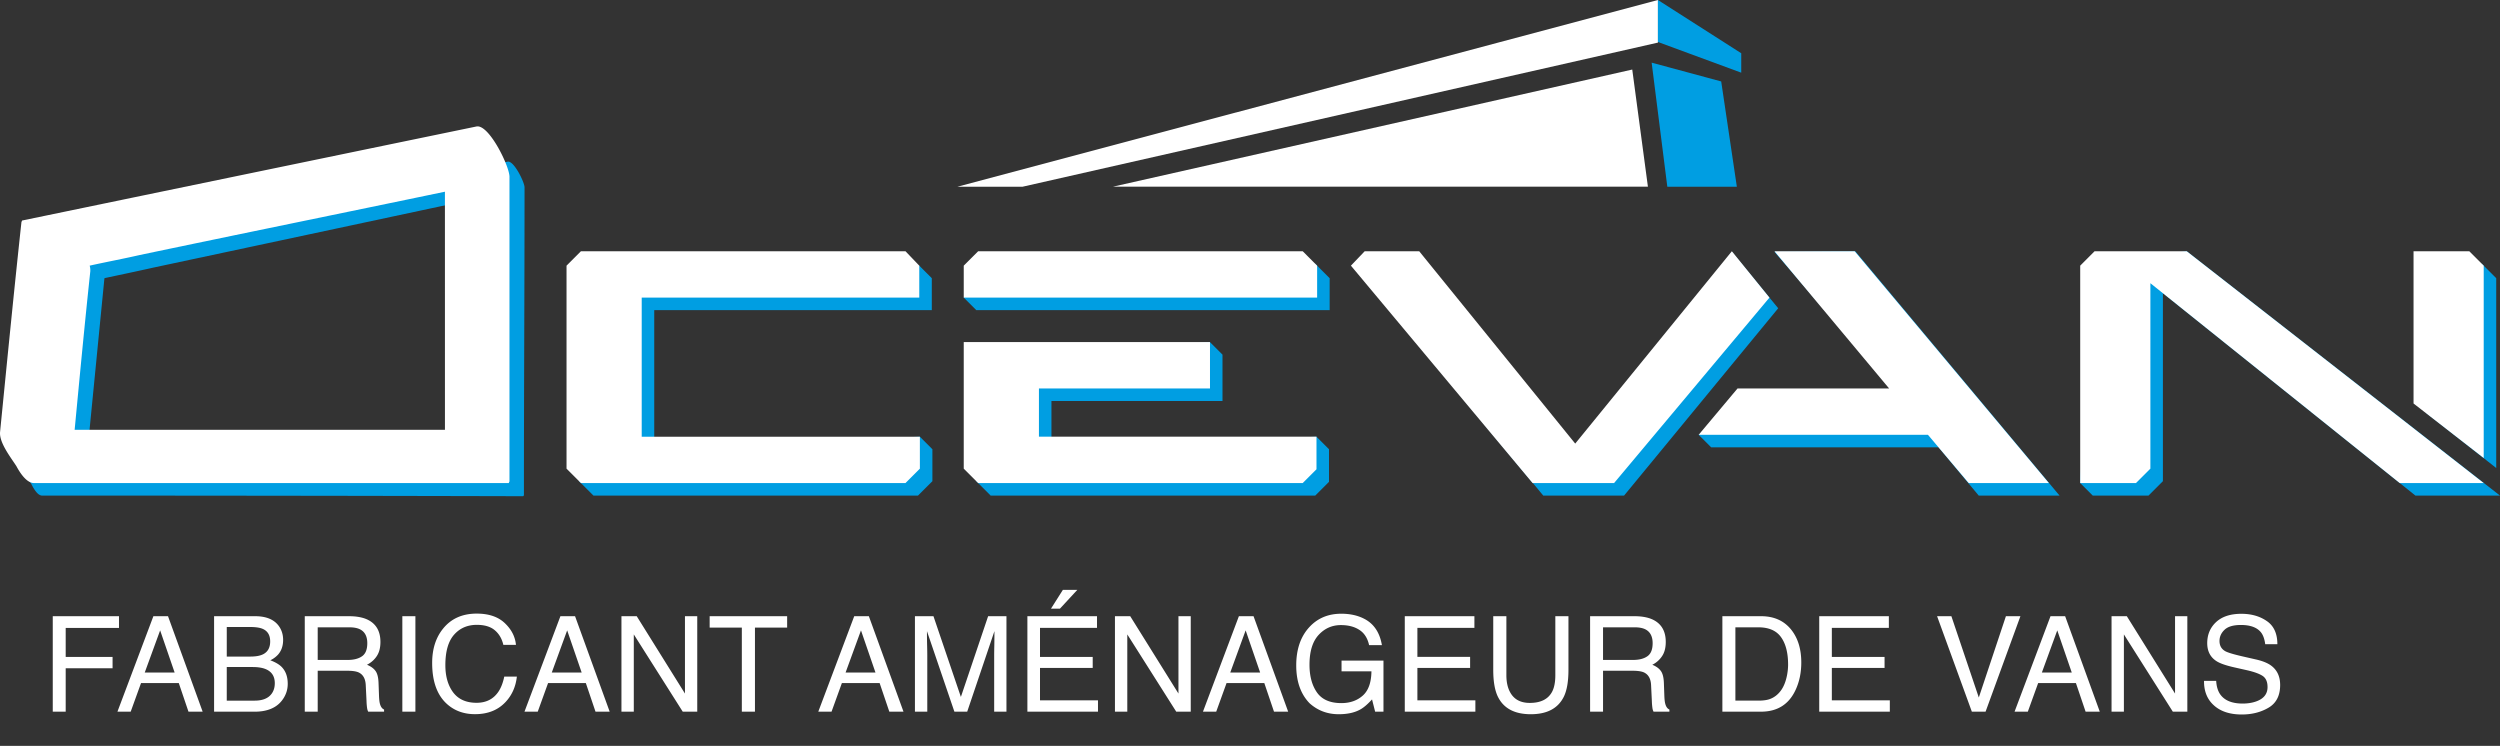
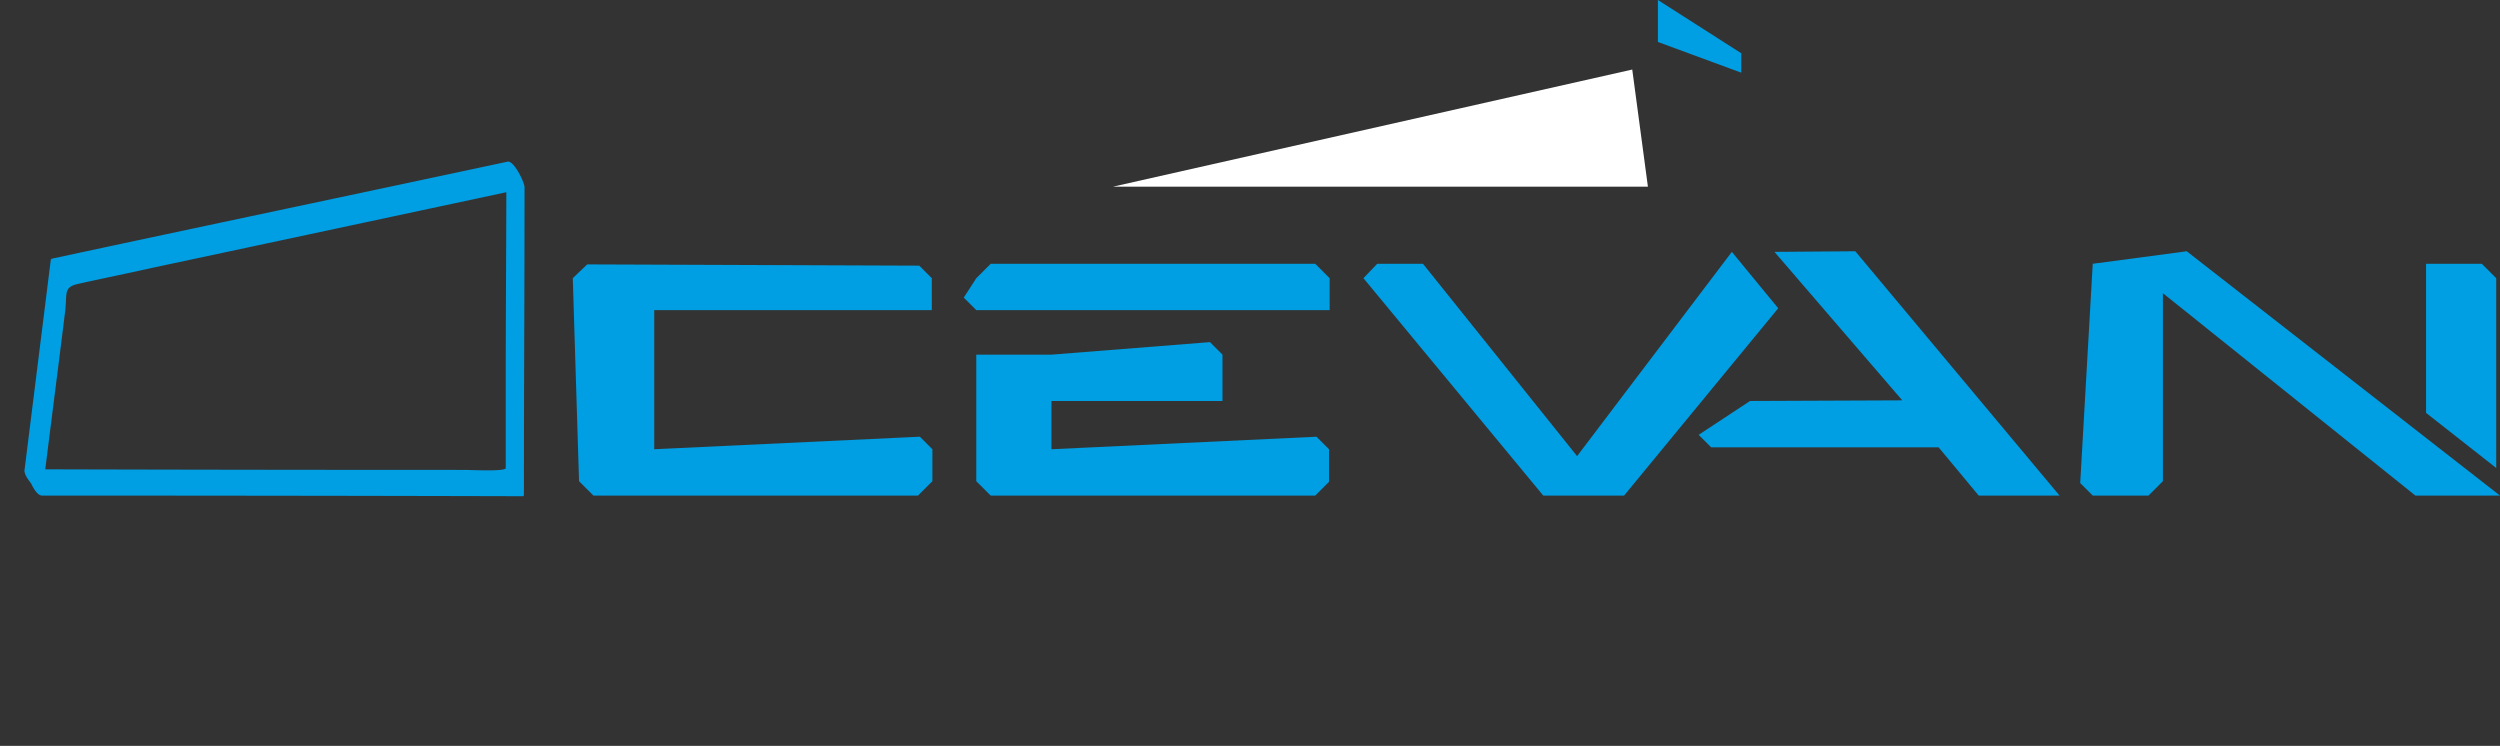
<svg xmlns="http://www.w3.org/2000/svg" width="181" height="54" fill="none" viewBox="0 0 181 54">
  <rect x="0" y="0" width="181" height="54" fill="#333333" stroke="none" />
  <path fill="#009EE2" d="m149.111 35.88-14.788-17.69-5.852.045 9.253 10.75-11.023.046-3.719 2.45.908.907h16.466l2.903 3.492h5.852ZM179.684 19.098h-4.038v10.794l5.081 3.992V20.141l-1.043-1.043ZM158.318 18.19l-6.804.907-.907 15.876.908.907h4.037l1.043-1.043V21.228l18.281 14.652h6.123l-22.681-17.69ZM70.682 34.839l1.043 1.043h23.497l.998-.998v-2.359l-.907-.907-19.188.907v-3.493h12.384v-3.356l-.907-.907-11.477.907h-5.443v9.163ZM95.223 19.098H71.726l-1.043 1.043-.908 1.406.907.907h25.585v-2.313l-1.044-1.043Z" />
  <path fill="#009EE2" d="m125.386 18.235-11.205 14.788-11.159-13.926h-3.311l-.998 1.044 13.019 15.74h5.851l11.159-13.563-3.356-4.083ZM3.048 35.836c.544-4.445 1.134-8.936 1.679-13.381.136-1.225-.137-1.679.952-1.905 1.815-.409 3.63-.771 5.444-1.18 8.936-1.905 17.857-3.81 26.763-5.715-.408-.635-.816-1.225-1.225-1.86 0 5.171-.045 10.388-.045 15.559v6.53c0 .273-2.495.137-2.994.137-10.615 0-21.214-.015-31.798-.046.045 0 .59 1.906 1.224 1.906 11.613 0 23.225.015 34.838.045a.044.044 0 0 1 .046-.045c0-7.441.045-14.879.045-22.318 0-.363-.77-1.95-1.225-1.86-11.025 2.359-22.047 4.672-33.025 7.031a.044.044 0 0 1-.046.046L1.776 34.02c-.09.59 1.272 1.816 1.272 1.816ZM66.463 35.88l1.043-1.042v-2.313l-.907-.908-19.232.907v-10.07h20.095V20.14l-.907-.907-24.043-.091-1.043.998.453 14.697 1.044 1.043" />
-   <path fill="#009EE2" d="m6.086 35.155 1.497-15.242c.047-.59-1.27-1.768-1.27-1.768L4.816 33.386c-.046.59 1.27 1.769 1.27 1.769Z" />
-   <path fill="#fff" d="M148.339 34.974 134.278 18.19h-5.807l8.301 9.935h-10.975l-2.815 3.356h16.603l2.948 3.493h5.806ZM178.777 18.19h-4.037v11.023l5.081 3.947V19.234l-1.044-1.044ZM69.32 13.518 120.035 0v3.084L74.038 13.518H69.32Z" />
  <path fill="#009EE2" d="m120.033 0 6.033 3.855v1.407l-6.033-2.223" />
  <path fill="#fff" d="M80.57 13.517h38.739l-1.134-8.482-37.605 8.482Z" />
-   <path fill="#009EE2" d="m119.58 4.536 5.035 1.361 1.133 7.622h-5.034l-1.134-8.983Z" />
-   <path fill="#fff" d="m65.556 34.974 1.043-1.043v-2.313H46.46v-10.07h20.096v-2.314l-.999-1.044H42.06l-1.043 1.044V33.93l1.043 1.043M69.775 33.93l1.044 1.044h23.497l.998-.998v-2.359H75.219v-3.493h12.384v-3.356H69.775v9.163ZM94.316 18.19H70.819l-1.044 1.044v2.313H95.36v-2.313l-1.043-1.044ZM125.387 18.19l-11.341 13.926-11.295-13.926h-3.946l-.998 1.044 13.154 15.74h5.899l11.249-13.427-2.722-3.357ZM158.318 18.19h-6.67l-1.041 1.044v15.74h4.038l1.043-1.043V20.504l18.054 14.47h6.078L158.318 18.19ZM34.482 9.16c-10.977 2.27-21.94 4.539-32.887 6.807 0 .045-.045.09-.045.136C1.006 21.138.508 26.219.007 31.253c-.091.772.77 1.86 1.179 2.495.363.68.816 1.225 1.27 1.225H36.84c0-.045.046-.09.046-.136v-22c.046-.726-1.497-3.901-2.404-3.676Zm-2.268 21.957H5.404c.363-3.81.726-7.666 1.134-11.476a1.256 1.256 0 0 0-.045-.408c1.224-.273 2.45-.5 3.629-.771 7.348-1.543 14.697-3.04 22.09-4.582l.002 17.237ZM3.82 44.613h4.795v.847H4.756v2.1H8.15v.823H4.756v3.143H3.82v-6.913Zm8.824 4.08-1.05-3.054-1.115 3.054h2.165Zm-1.54-4.08h1.06l2.508 6.913h-1.026l-.701-2.07H10.21l-.748 2.07h-.96l2.603-6.913Zm7.018 2.923c.395 0 .702-.055.922-.165.345-.173.517-.483.517-.932 0-.452-.183-.756-.55-.913-.207-.088-.515-.132-.922-.132h-1.671v2.142h1.704Zm.315 3.19c.574 0 .983-.166 1.228-.498.154-.21.23-.465.23-.763 0-.502-.224-.844-.672-1.026-.239-.097-.554-.146-.946-.146h-1.86v2.433h2.02ZM15.5 44.613h2.97c.81 0 1.385.242 1.727.725.2.285.301.615.301.988 0 .436-.124.794-.372 1.073a1.818 1.818 0 0 1-.555.405c.354.135.62.287.795.456.31.302.466.717.466 1.248 0 .445-.14.848-.419 1.209-.417.54-1.08.81-1.99.81H15.5v-6.914Zm9.666 3.167c.44 0 .786-.087 1.04-.263.258-.176.386-.493.386-.95 0-.493-.178-.83-.536-1.008-.191-.094-.447-.141-.767-.141h-2.287v2.362h2.165Zm-3.1-3.167h3.2c.526 0 .96.077 1.303.23.65.296.974.84.974 1.634 0 .414-.086.753-.259 1.016-.17.264-.408.476-.715.636.27.11.472.254.607.433.138.178.215.469.23.87l.034.927c.009.264.03.46.065.588.057.22.157.361.302.424v.155h-1.149a.862.862 0 0 1-.075-.23 4.427 4.427 0 0 1-.047-.546l-.056-1.153c-.023-.452-.19-.755-.504-.908-.179-.085-.46-.127-.842-.127h-2.132v2.964h-.937v-6.913Zm7.063 0h.946v6.913h-.946v-6.913Zm5.384-.188c.875 0 1.554.23 2.038.692.483.46.75.985.804 1.572h-.913c-.103-.446-.31-.799-.62-1.06-.308-.26-.741-.39-1.3-.39-.68 0-1.231.24-1.652.72-.417.477-.626 1.21-.626 2.198 0 .81.189 1.467.565 1.972.38.502.945.753 1.694.753.69 0 1.216-.265 1.577-.796.191-.279.334-.646.428-1.1h.913c-.081.727-.351 1.337-.81 1.83-.548.593-1.289.89-2.22.89-.804 0-1.478-.244-2.024-.73-.719-.643-1.078-1.636-1.078-2.98 0-1.019.27-1.855.81-2.508.583-.709 1.388-1.063 2.414-1.063Zm7.6 4.268-1.05-3.054-1.115 3.054h2.165Zm-1.539-4.08h1.06l2.507 6.913h-1.026l-.7-2.07H39.68l-.748 2.07h-.96l2.602-6.913Zm4.42 0h1.105l3.492 5.6v-5.6h.89v6.913h-1.05l-3.544-5.595v5.595h-.894v-6.913Zm11.995 0v.824h-2.33v6.09h-.95v-6.09h-2.33v-.824h5.61Zm6.396 4.08-1.05-3.054-1.115 3.054h2.165Zm-1.54-4.08h1.06l2.508 6.913h-1.026l-.701-2.07h-2.734l-.749 2.07h-.96l2.603-6.913Zm4.396 0h1.341l1.986 5.845 1.972-5.845h1.327v6.913h-.889v-4.08c0-.141.003-.375.01-.701.006-.326.009-.676.009-1.05l-1.972 5.831h-.927l-1.986-5.83v.211c0 .17.003.429.01.777.009.345.013.599.013.762v4.08h-.894v-6.913Zm8.142 0h5.04v.847h-4.127v2.1h3.816v.8h-3.816v2.343h4.198v.823h-5.111v-6.913Zm3.614-1.906-1.257 1.36h-.649l.861-1.36h1.045Zm2.725 1.906h1.106l3.492 5.6v-5.6h.89v6.913h-1.05l-3.544-5.595v5.595h-.894v-6.913Zm10.513 4.08-1.05-3.054-1.115 3.054h2.165Zm-1.539-4.08h1.06l2.508 6.913h-1.026l-.701-2.07h-2.735l-.748 2.07h-.96l2.602-6.913Zm7.408-.179c.65 0 1.21.126 1.685.377.687.36 1.107.993 1.261 1.896h-.927c-.113-.505-.347-.872-.702-1.1-.354-.233-.801-.35-1.34-.35-.64 0-1.18.24-1.62.72-.436.48-.654 1.196-.654 2.147 0 .822.18 1.492.541 2.01.361.514.95.771 1.765.771.624 0 1.14-.18 1.549-.541.41-.364.62-.95.63-1.76h-2.165v-.777h3.036v3.7h-.603l-.225-.89c-.317.348-.598.59-.843.725-.41.232-.933.348-1.567.348-.819 0-1.523-.265-2.113-.795-.643-.666-.965-1.578-.965-2.74 0-1.157.314-2.078.941-2.762.597-.652 1.368-.979 2.316-.979Zm4.602.18h5.041v.846h-4.128v2.1h3.817v.8h-3.817v2.343h4.198v.823h-5.111v-6.913Zm7.356 0v4.272c0 .502.094.92.282 1.252.28.502.75.753 1.412.753.794 0 1.334-.271 1.619-.814.154-.295.231-.692.231-1.19v-4.274h.95v3.883c0 .85-.114 1.504-.343 1.962-.421.835-1.214 1.252-2.382 1.252-1.167 0-1.959-.417-2.376-1.252-.229-.458-.344-1.112-.344-1.962v-3.883h.951Zm9.163 3.166c.439 0 .786-.087 1.04-.263.257-.176.386-.493.386-.95 0-.493-.179-.83-.537-1.008-.191-.094-.447-.141-.767-.141h-2.287v2.362h2.165Zm-3.102-3.167h3.201c.527 0 .961.077 1.303.23.65.296.974.84.974 1.634 0 .414-.086.753-.259 1.016a1.827 1.827 0 0 1-.715.636c.27.11.472.254.607.433.138.178.215.469.231.87l.033.927c.009.264.031.46.066.588.056.22.156.361.301.424v.155h-1.148a.847.847 0 0 1-.076-.23 4.49 4.49 0 0 1-.047-.546l-.056-1.153c-.022-.452-.19-.755-.504-.908-.179-.085-.459-.127-.842-.127h-2.132v2.964h-.937v-6.913Zm12.189 6.113c.317 0 .577-.033.781-.099.364-.122.662-.357.895-.705.185-.28.318-.637.4-1.073.047-.26.07-.502.07-.725 0-.857-.171-1.522-.513-1.995-.339-.474-.886-.711-1.642-.711h-1.661v5.308h1.67Zm-2.612-6.113h2.8c.951 0 1.688.337 2.212 1.012.468.609.701 1.388.701 2.339 0 .734-.138 1.398-.414 1.99-.486 1.048-1.322 1.572-2.508 1.572H124.7v-6.913Zm7.012 0h5.041v.847h-4.128v2.1h3.817v.8h-3.817v2.343h4.198v.823h-5.111v-6.913Zm9.568 0 1.986 5.887 1.962-5.887h1.05l-2.523 6.913h-.993l-2.517-6.913h1.035Zm8.716 4.08-1.05-3.054-1.115 3.054h2.165Zm-1.539-4.08h1.059l2.508 6.913h-1.026l-.701-2.07h-2.735l-.748 2.07h-.96l2.603-6.913Zm4.419 0h1.106l3.491 5.6v-5.6h.89v6.913h-1.05l-3.543-5.595v5.595h-.894v-6.913Zm7.576 4.683c.022.392.115.71.278.955.311.458.858.687 1.643.687.351 0 .671-.05.96-.15.558-.195.837-.543.837-1.045 0-.377-.117-.645-.353-.805-.238-.157-.611-.293-1.12-.41l-.936-.211c-.612-.138-1.045-.29-1.299-.457-.439-.288-.659-.72-.659-1.294 0-.621.215-1.13.645-1.53.43-.398 1.038-.597 1.826-.597.724 0 1.339.176 1.844.527.509.348.763.907.763 1.675h-.88c-.047-.37-.148-.654-.301-.851-.286-.361-.771-.542-1.455-.542-.552 0-.949.117-1.19.349-.242.232-.363.502-.363.81 0 .338.142.586.424.743.185.1.604.226 1.257.376l.969.221c.467.107.828.253 1.082.438.44.323.659.792.659 1.407 0 .766-.279 1.313-.837 1.643-.556.329-1.202.494-1.939.494-.86 0-1.533-.22-2.019-.66-.487-.435-.725-1.027-.716-1.773h.88Z" />
</svg>